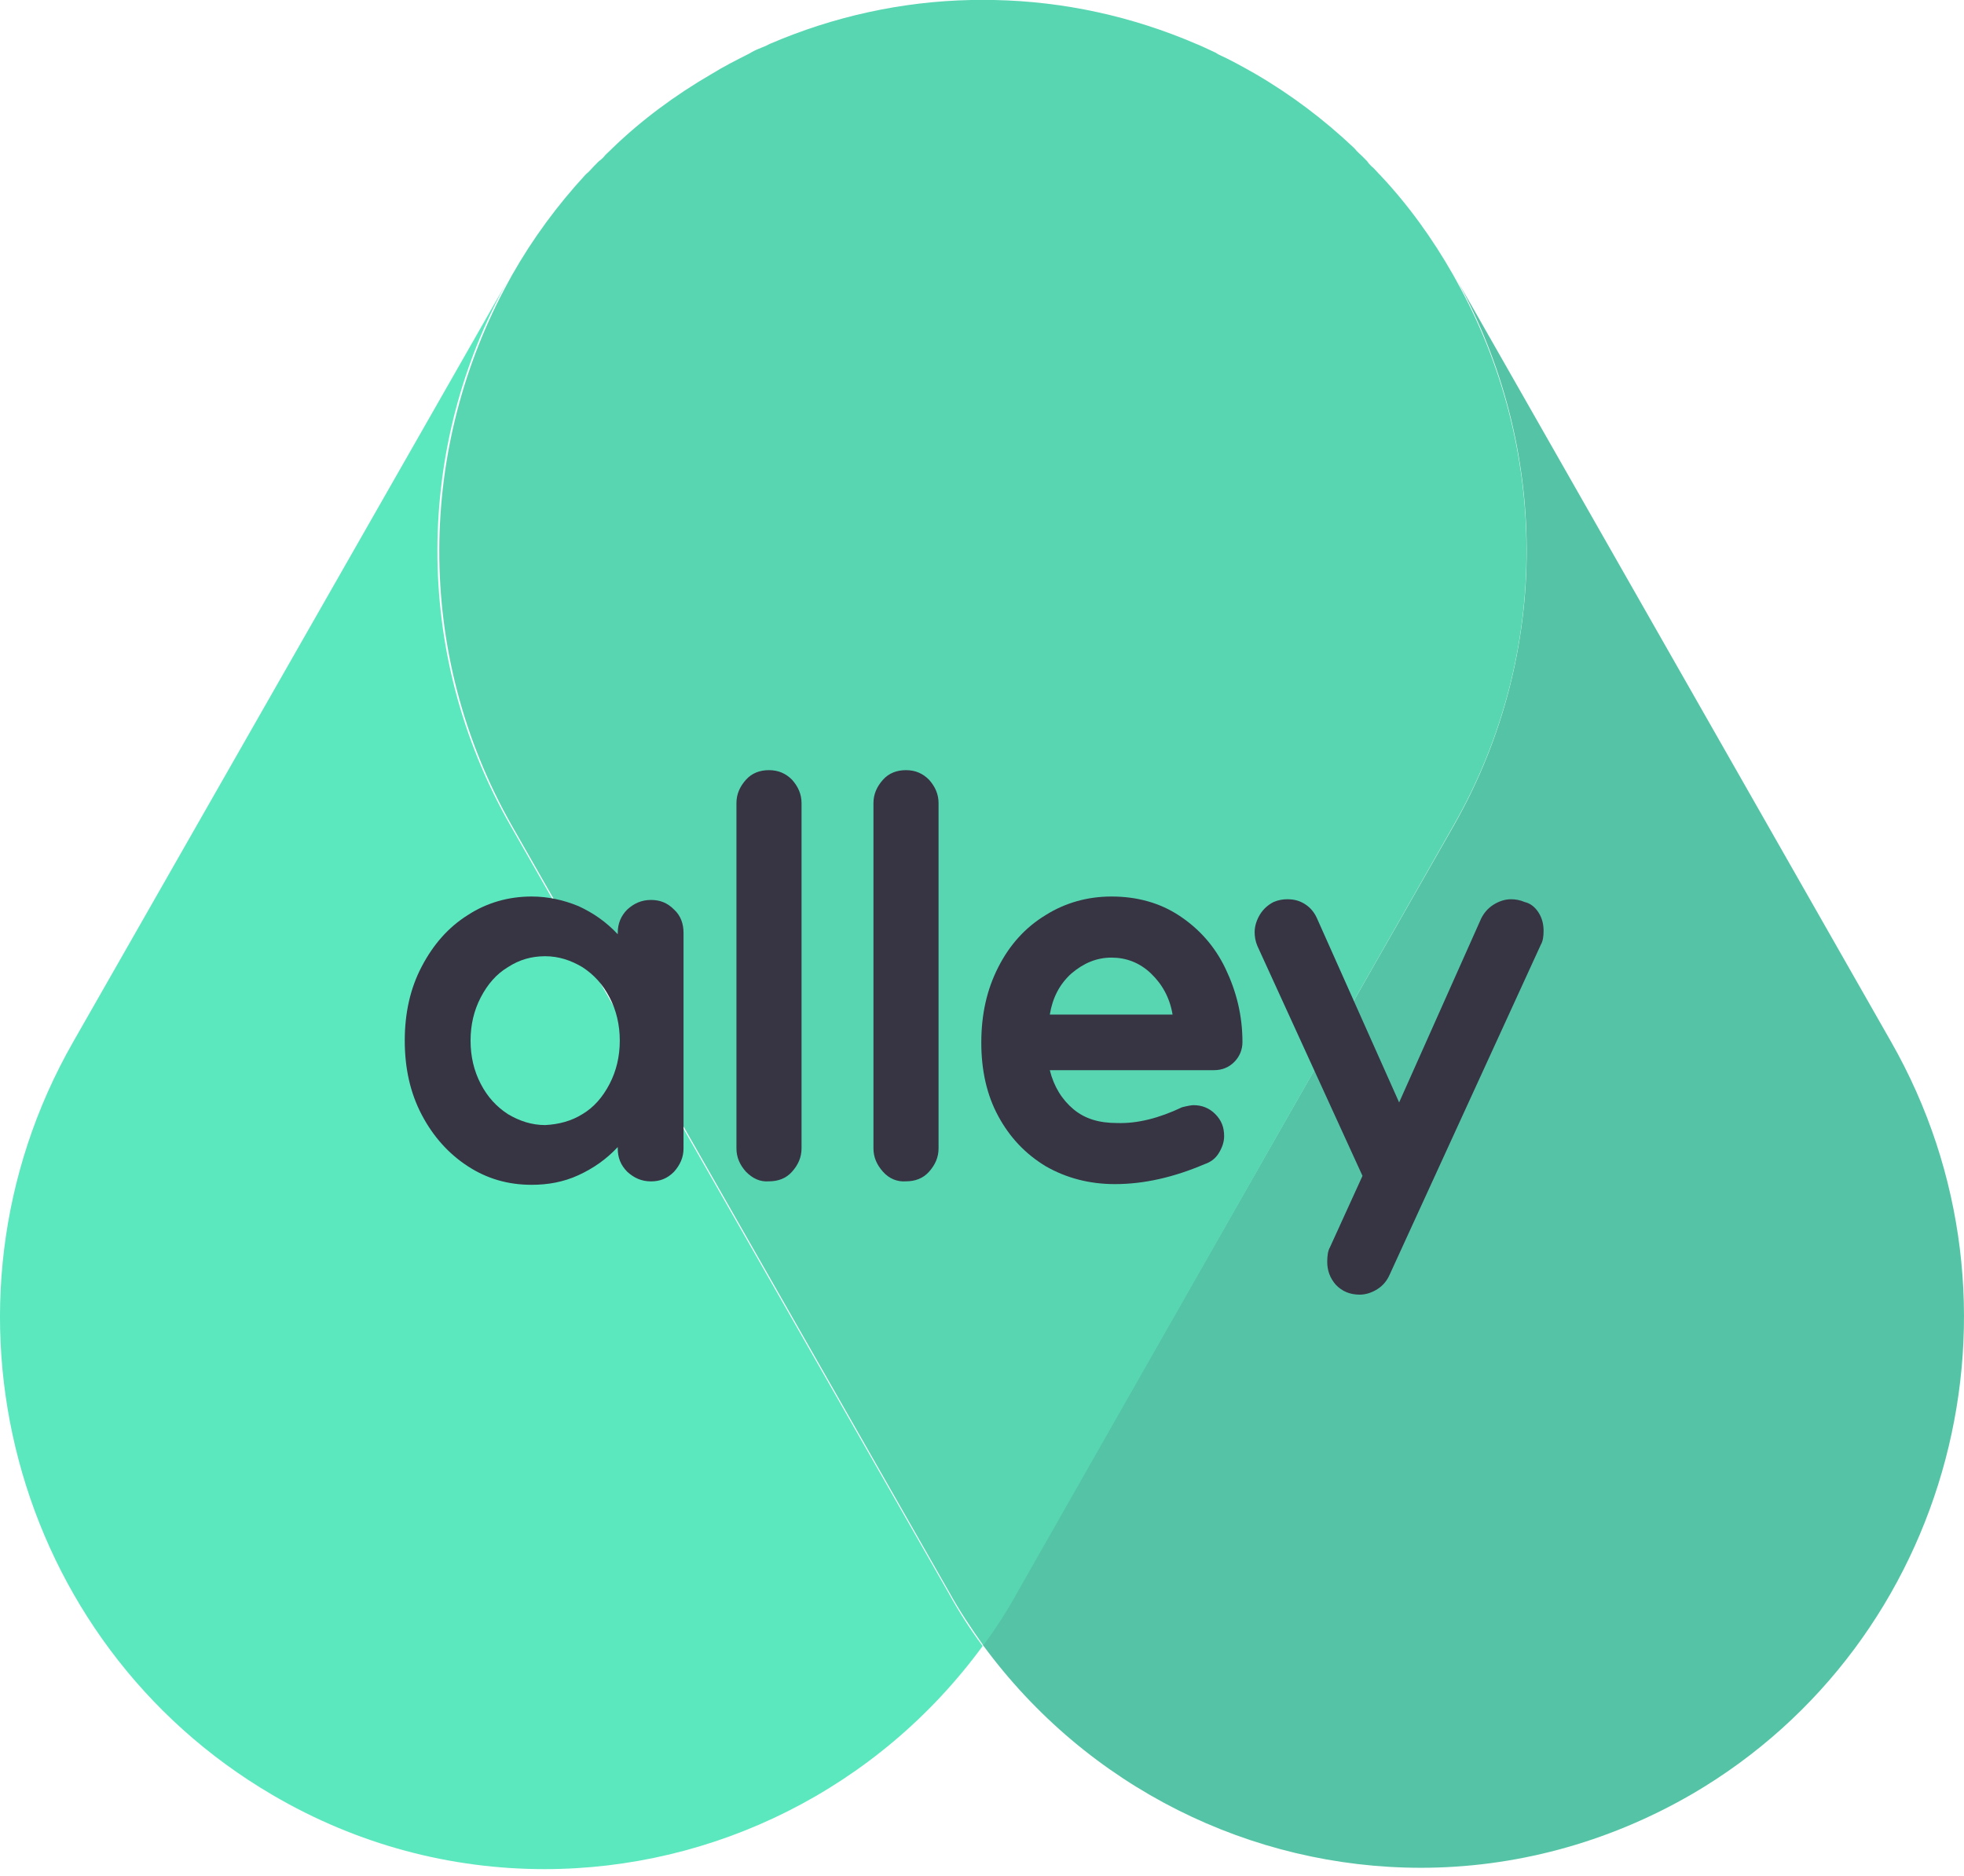
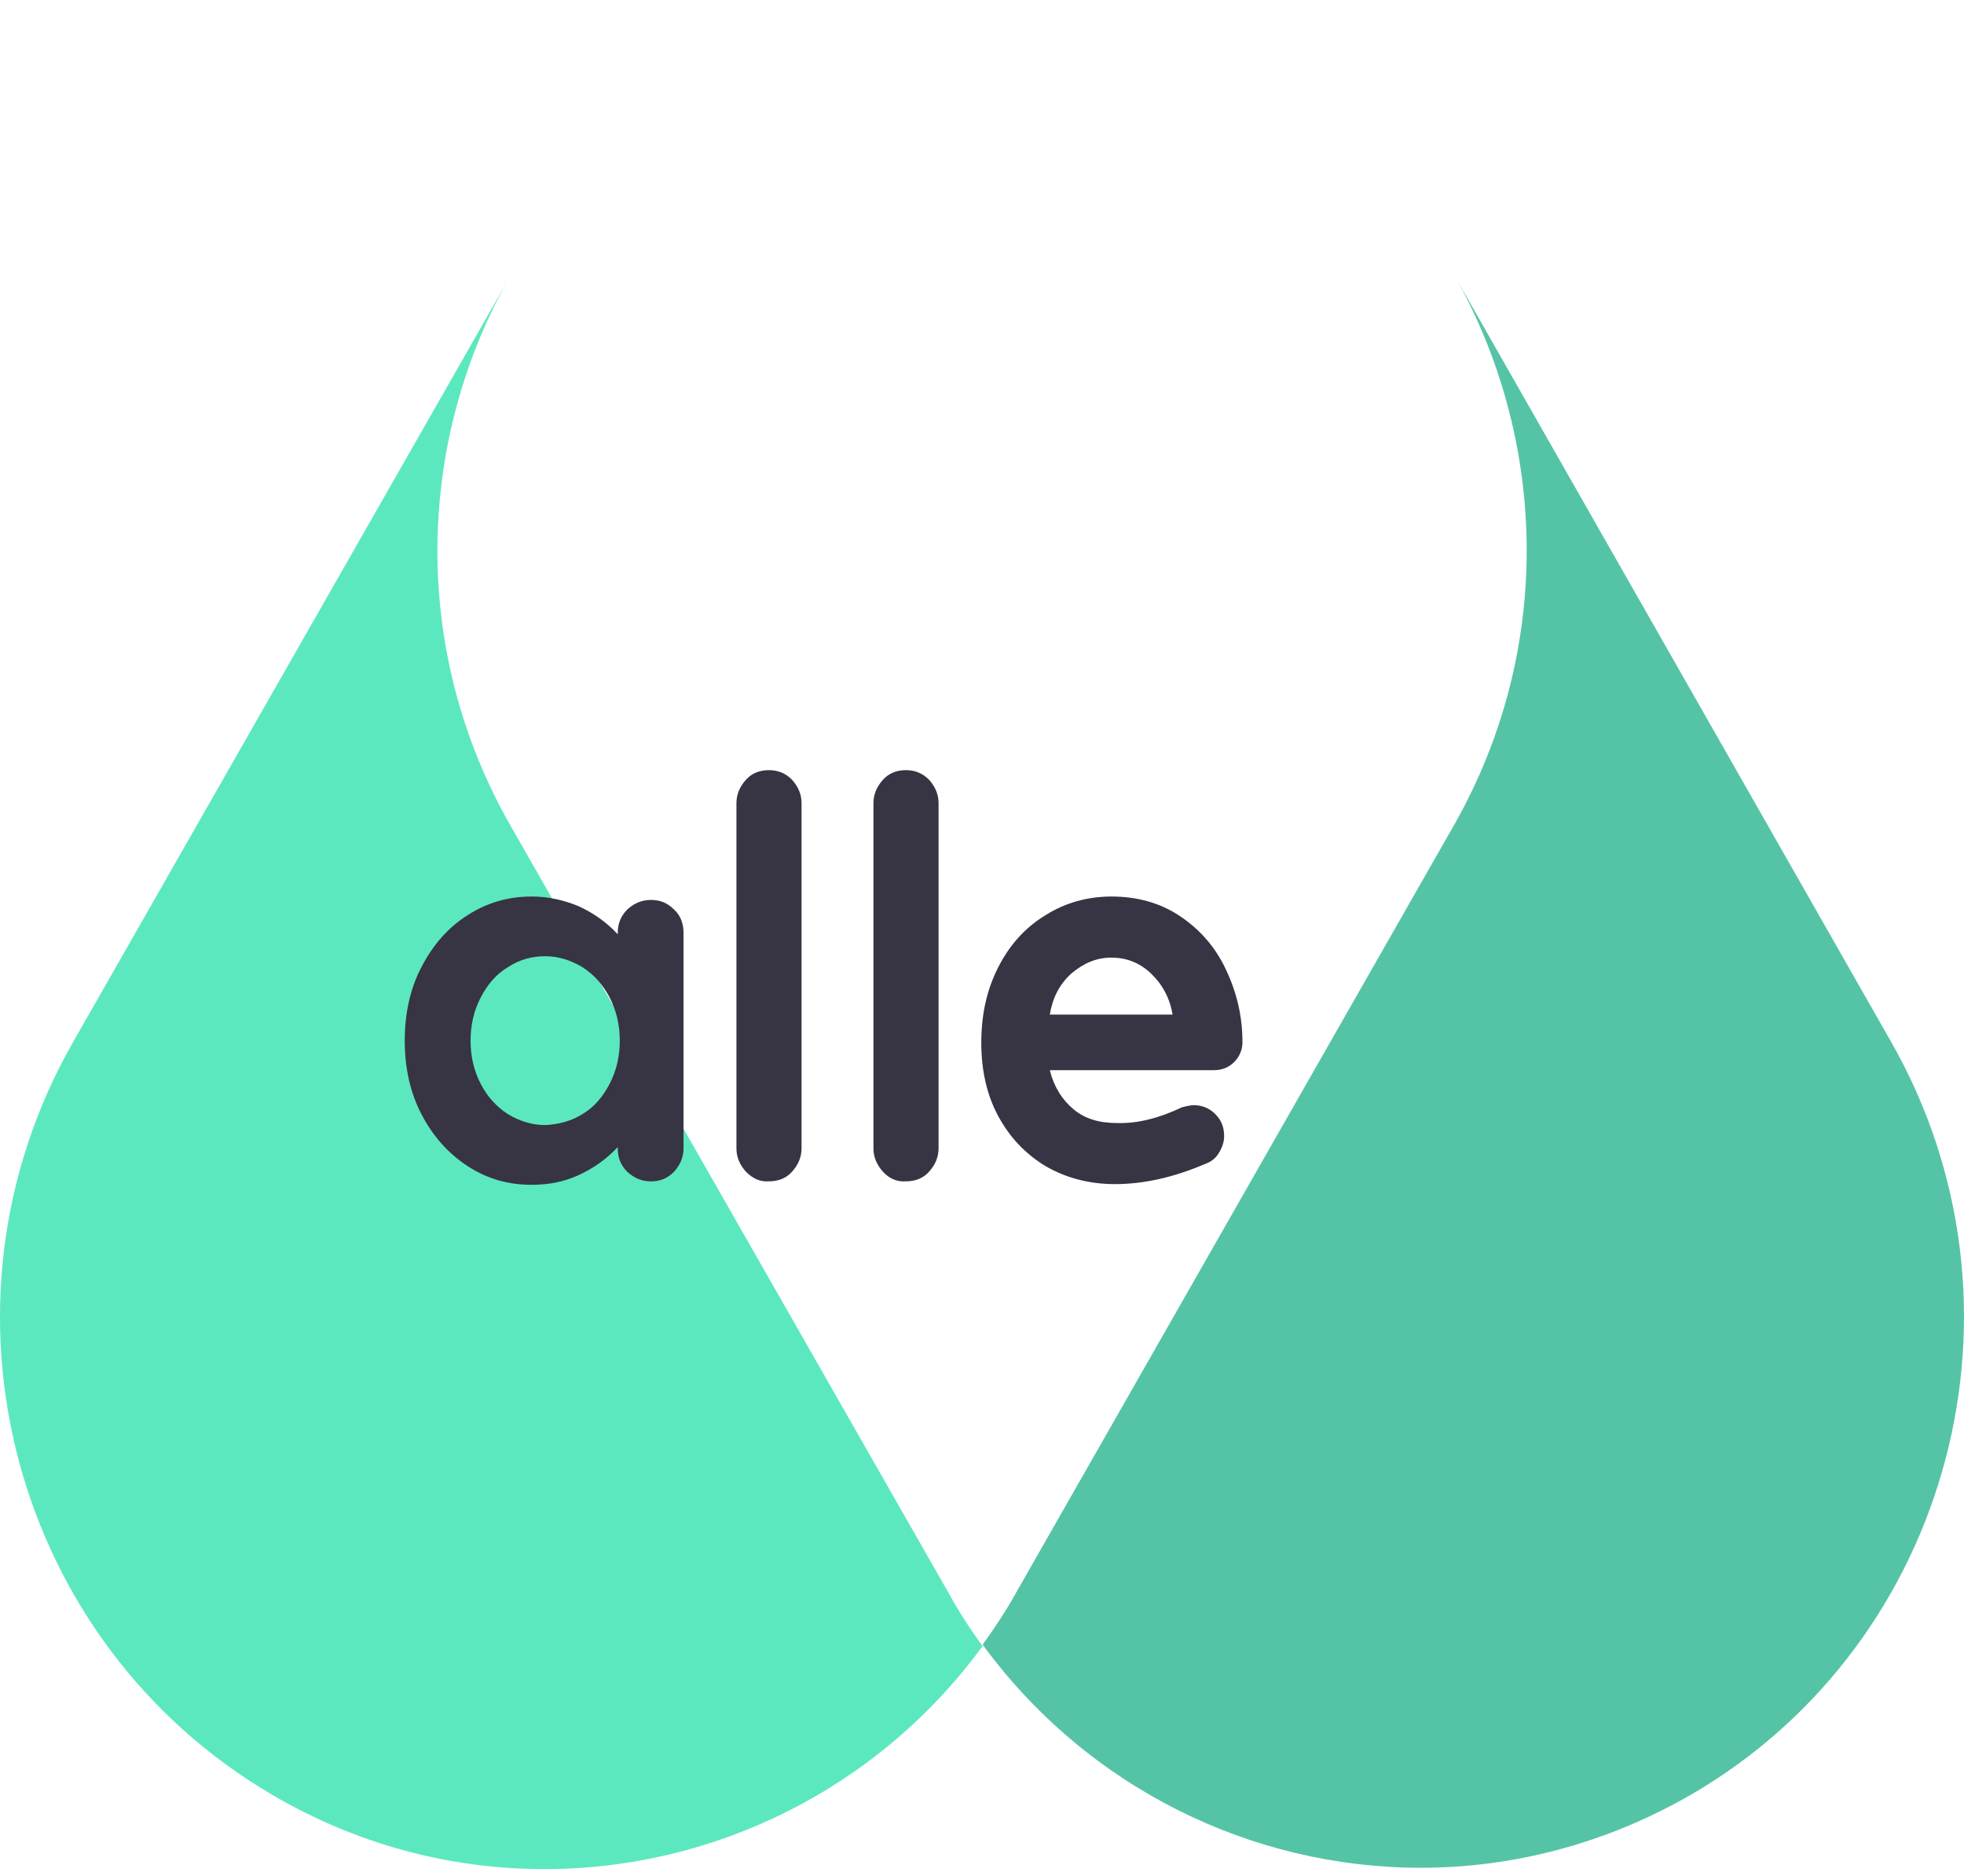
<svg xmlns="http://www.w3.org/2000/svg" width="67" height="64" viewBox="0 0 67 64" fill="none">
  <path d="M64.504 35.524L49.719 9.578C52.796 15.174 52.981 22.2 49.603 28.147L34.679 54.304C34.332 54.937 33.938 55.522 33.522 56.107C37.108 61.002 42.708 63.718 48.469 63.718C51.616 63.718 54.809 62.898 57.748 61.189C66.586 56.014 69.641 44.516 64.504 35.524Z" fill="#55C4A6" />
  <path d="M17.418 28.17C14.017 22.222 14.202 15.174 17.303 9.601L2.494 35.547C-2.643 44.539 0.412 56.037 9.297 61.235C12.212 62.945 15.405 63.764 18.575 63.764C24.337 63.764 29.936 61.048 33.522 56.154C33.106 55.592 32.712 54.983 32.365 54.351L17.418 28.17Z" fill="#5CE8BF" />
-   <path d="M49.58 28.171C52.981 22.223 52.796 15.174 49.696 9.601L49.58 9.39C48.863 8.126 48.03 6.978 47.081 5.971C47.058 5.948 47.058 5.948 47.035 5.925C46.942 5.831 46.873 5.737 46.78 5.667C46.734 5.62 46.688 5.573 46.642 5.503C46.595 5.456 46.549 5.409 46.48 5.339C46.387 5.245 46.294 5.175 46.225 5.082C46.202 5.058 46.202 5.058 46.179 5.035C45.161 4.075 44.05 3.232 42.801 2.506C42.384 2.271 41.968 2.037 41.551 1.85C41.528 1.827 41.505 1.827 41.482 1.803C41.389 1.756 41.273 1.709 41.181 1.663C41.088 1.616 41.019 1.592 40.926 1.546C40.88 1.522 40.857 1.522 40.811 1.499C38.636 0.562 36.299 0.047 33.916 0H33.892C33.777 0 33.638 0 33.522 0C33.43 0 33.314 0 33.221 0C33.198 0 33.152 0 33.129 0C30.769 0.047 28.432 0.562 26.257 1.499C26.21 1.522 26.164 1.546 26.118 1.569C26.049 1.592 25.956 1.639 25.887 1.663C25.771 1.709 25.678 1.756 25.563 1.827C25.54 1.827 25.54 1.85 25.516 1.85C25.1 2.061 24.683 2.271 24.267 2.529C23.017 3.255 21.884 4.098 20.889 5.058C20.866 5.082 20.866 5.082 20.843 5.105C20.75 5.199 20.657 5.269 20.588 5.363C20.542 5.409 20.495 5.456 20.426 5.503C20.38 5.55 20.334 5.597 20.264 5.667C20.172 5.761 20.102 5.854 20.009 5.925C19.986 5.948 19.986 5.948 19.963 5.971C19.015 7.002 18.182 8.126 17.464 9.39L17.349 9.601C14.271 15.198 14.086 22.223 17.464 28.171L32.388 54.328C32.736 54.96 33.129 55.545 33.545 56.131C33.962 55.569 34.355 54.96 34.702 54.328L49.58 28.171Z" fill="#58D6B2" />
  <path d="M22.994 31.028C23.226 31.239 23.318 31.52 23.318 31.825V39.178C23.318 39.482 23.202 39.74 22.994 39.974C22.763 40.208 22.508 40.302 22.207 40.302C21.884 40.302 21.629 40.184 21.398 39.974C21.166 39.74 21.074 39.482 21.074 39.178V39.131C20.68 39.552 20.241 39.857 19.732 40.091C19.223 40.325 18.691 40.419 18.135 40.419C17.325 40.419 16.608 40.208 15.96 39.786C15.312 39.365 14.78 38.779 14.387 38.03C13.993 37.281 13.808 36.438 13.808 35.501C13.808 34.564 13.993 33.721 14.387 32.972C14.78 32.223 15.289 31.637 15.96 31.216C16.608 30.794 17.349 30.584 18.135 30.584C18.691 30.584 19.223 30.701 19.732 30.911C20.241 31.145 20.68 31.45 21.074 31.871V31.825C21.074 31.497 21.189 31.239 21.398 31.028C21.629 30.818 21.884 30.701 22.207 30.701C22.508 30.701 22.763 30.794 22.994 31.028ZM19.87 38.007C20.264 37.773 20.565 37.421 20.796 36.976C21.027 36.531 21.143 36.04 21.143 35.501C21.143 34.962 21.027 34.471 20.796 34.026C20.565 33.581 20.264 33.253 19.87 32.995C19.477 32.761 19.061 32.621 18.598 32.621C18.135 32.621 17.719 32.738 17.325 32.995C16.932 33.23 16.631 33.581 16.4 34.026C16.168 34.471 16.053 34.962 16.053 35.501C16.053 36.04 16.168 36.531 16.4 36.976C16.631 37.421 16.932 37.749 17.325 38.007C17.719 38.241 18.135 38.381 18.598 38.381C19.061 38.358 19.5 38.241 19.87 38.007Z" fill="#373444" />
  <path d="M25.447 39.972C25.238 39.738 25.123 39.481 25.123 39.176V27.398C25.123 27.093 25.238 26.835 25.447 26.601C25.655 26.367 25.933 26.273 26.233 26.273C26.557 26.273 26.812 26.39 27.02 26.601C27.228 26.835 27.344 27.093 27.344 27.398V39.176C27.344 39.481 27.228 39.738 27.02 39.972C26.812 40.207 26.534 40.3 26.233 40.3C25.933 40.324 25.678 40.207 25.447 39.972Z" fill="#373444" />
  <path d="M30.121 39.972C29.913 39.738 29.797 39.481 29.797 39.176V27.398C29.797 27.093 29.913 26.835 30.121 26.601C30.329 26.367 30.607 26.273 30.907 26.273C31.231 26.273 31.486 26.39 31.694 26.601C31.902 26.835 32.018 27.093 32.018 27.398V39.176C32.018 39.481 31.902 39.738 31.694 39.972C31.486 40.207 31.208 40.3 30.907 40.3C30.607 40.324 30.329 40.207 30.121 39.972Z" fill="#373444" />
  <path d="M35.674 39.786C34.98 39.365 34.448 38.803 34.055 38.077C33.661 37.351 33.476 36.508 33.476 35.571C33.476 34.611 33.661 33.768 34.055 32.995C34.448 32.223 34.98 31.637 35.674 31.216C36.345 30.794 37.109 30.584 37.919 30.584C38.775 30.584 39.562 30.794 40.233 31.239C40.904 31.684 41.436 32.27 41.806 33.042C42.176 33.815 42.385 34.635 42.385 35.548C42.385 35.806 42.292 36.04 42.107 36.227C41.922 36.414 41.69 36.508 41.413 36.508H35.813C35.952 37.07 36.23 37.515 36.623 37.843C37.017 38.171 37.502 38.311 38.104 38.311C38.798 38.335 39.538 38.147 40.325 37.773C40.51 37.726 40.649 37.702 40.718 37.702C40.996 37.702 41.251 37.796 41.459 38.007C41.667 38.218 41.76 38.452 41.76 38.756C41.76 38.967 41.69 39.154 41.575 39.342C41.459 39.529 41.297 39.646 41.089 39.716C40.047 40.161 39.029 40.395 38.035 40.395C37.155 40.395 36.369 40.184 35.674 39.786ZM40.001 34.611C39.909 34.049 39.654 33.581 39.261 33.206C38.867 32.831 38.405 32.668 37.919 32.668C37.41 32.668 36.97 32.855 36.554 33.206C36.137 33.581 35.906 34.049 35.813 34.611H40.001Z" fill="#373444" />
-   <path d="M52.496 31.146C52.612 31.333 52.658 31.544 52.658 31.754C52.658 31.942 52.635 32.106 52.566 32.223L47.406 43.486C47.313 43.697 47.174 43.861 46.989 43.978C46.804 44.095 46.596 44.166 46.388 44.166C46.041 44.166 45.786 44.048 45.578 43.838C45.37 43.603 45.277 43.346 45.277 43.041C45.277 42.854 45.3 42.667 45.37 42.55L46.48 40.114L42.894 32.27C42.824 32.106 42.801 31.942 42.801 31.801C42.801 31.59 42.871 31.38 42.986 31.192C43.102 31.005 43.264 30.865 43.449 30.771C43.611 30.701 43.773 30.677 43.912 30.677C44.143 30.677 44.328 30.724 44.514 30.841C44.699 30.958 44.837 31.122 44.93 31.333L47.73 37.609L50.529 31.333C50.622 31.146 50.761 30.982 50.946 30.865C51.131 30.747 51.339 30.677 51.547 30.677C51.686 30.677 51.848 30.701 52.01 30.771C52.218 30.818 52.38 30.958 52.496 31.146Z" fill="#373444" />
</svg>